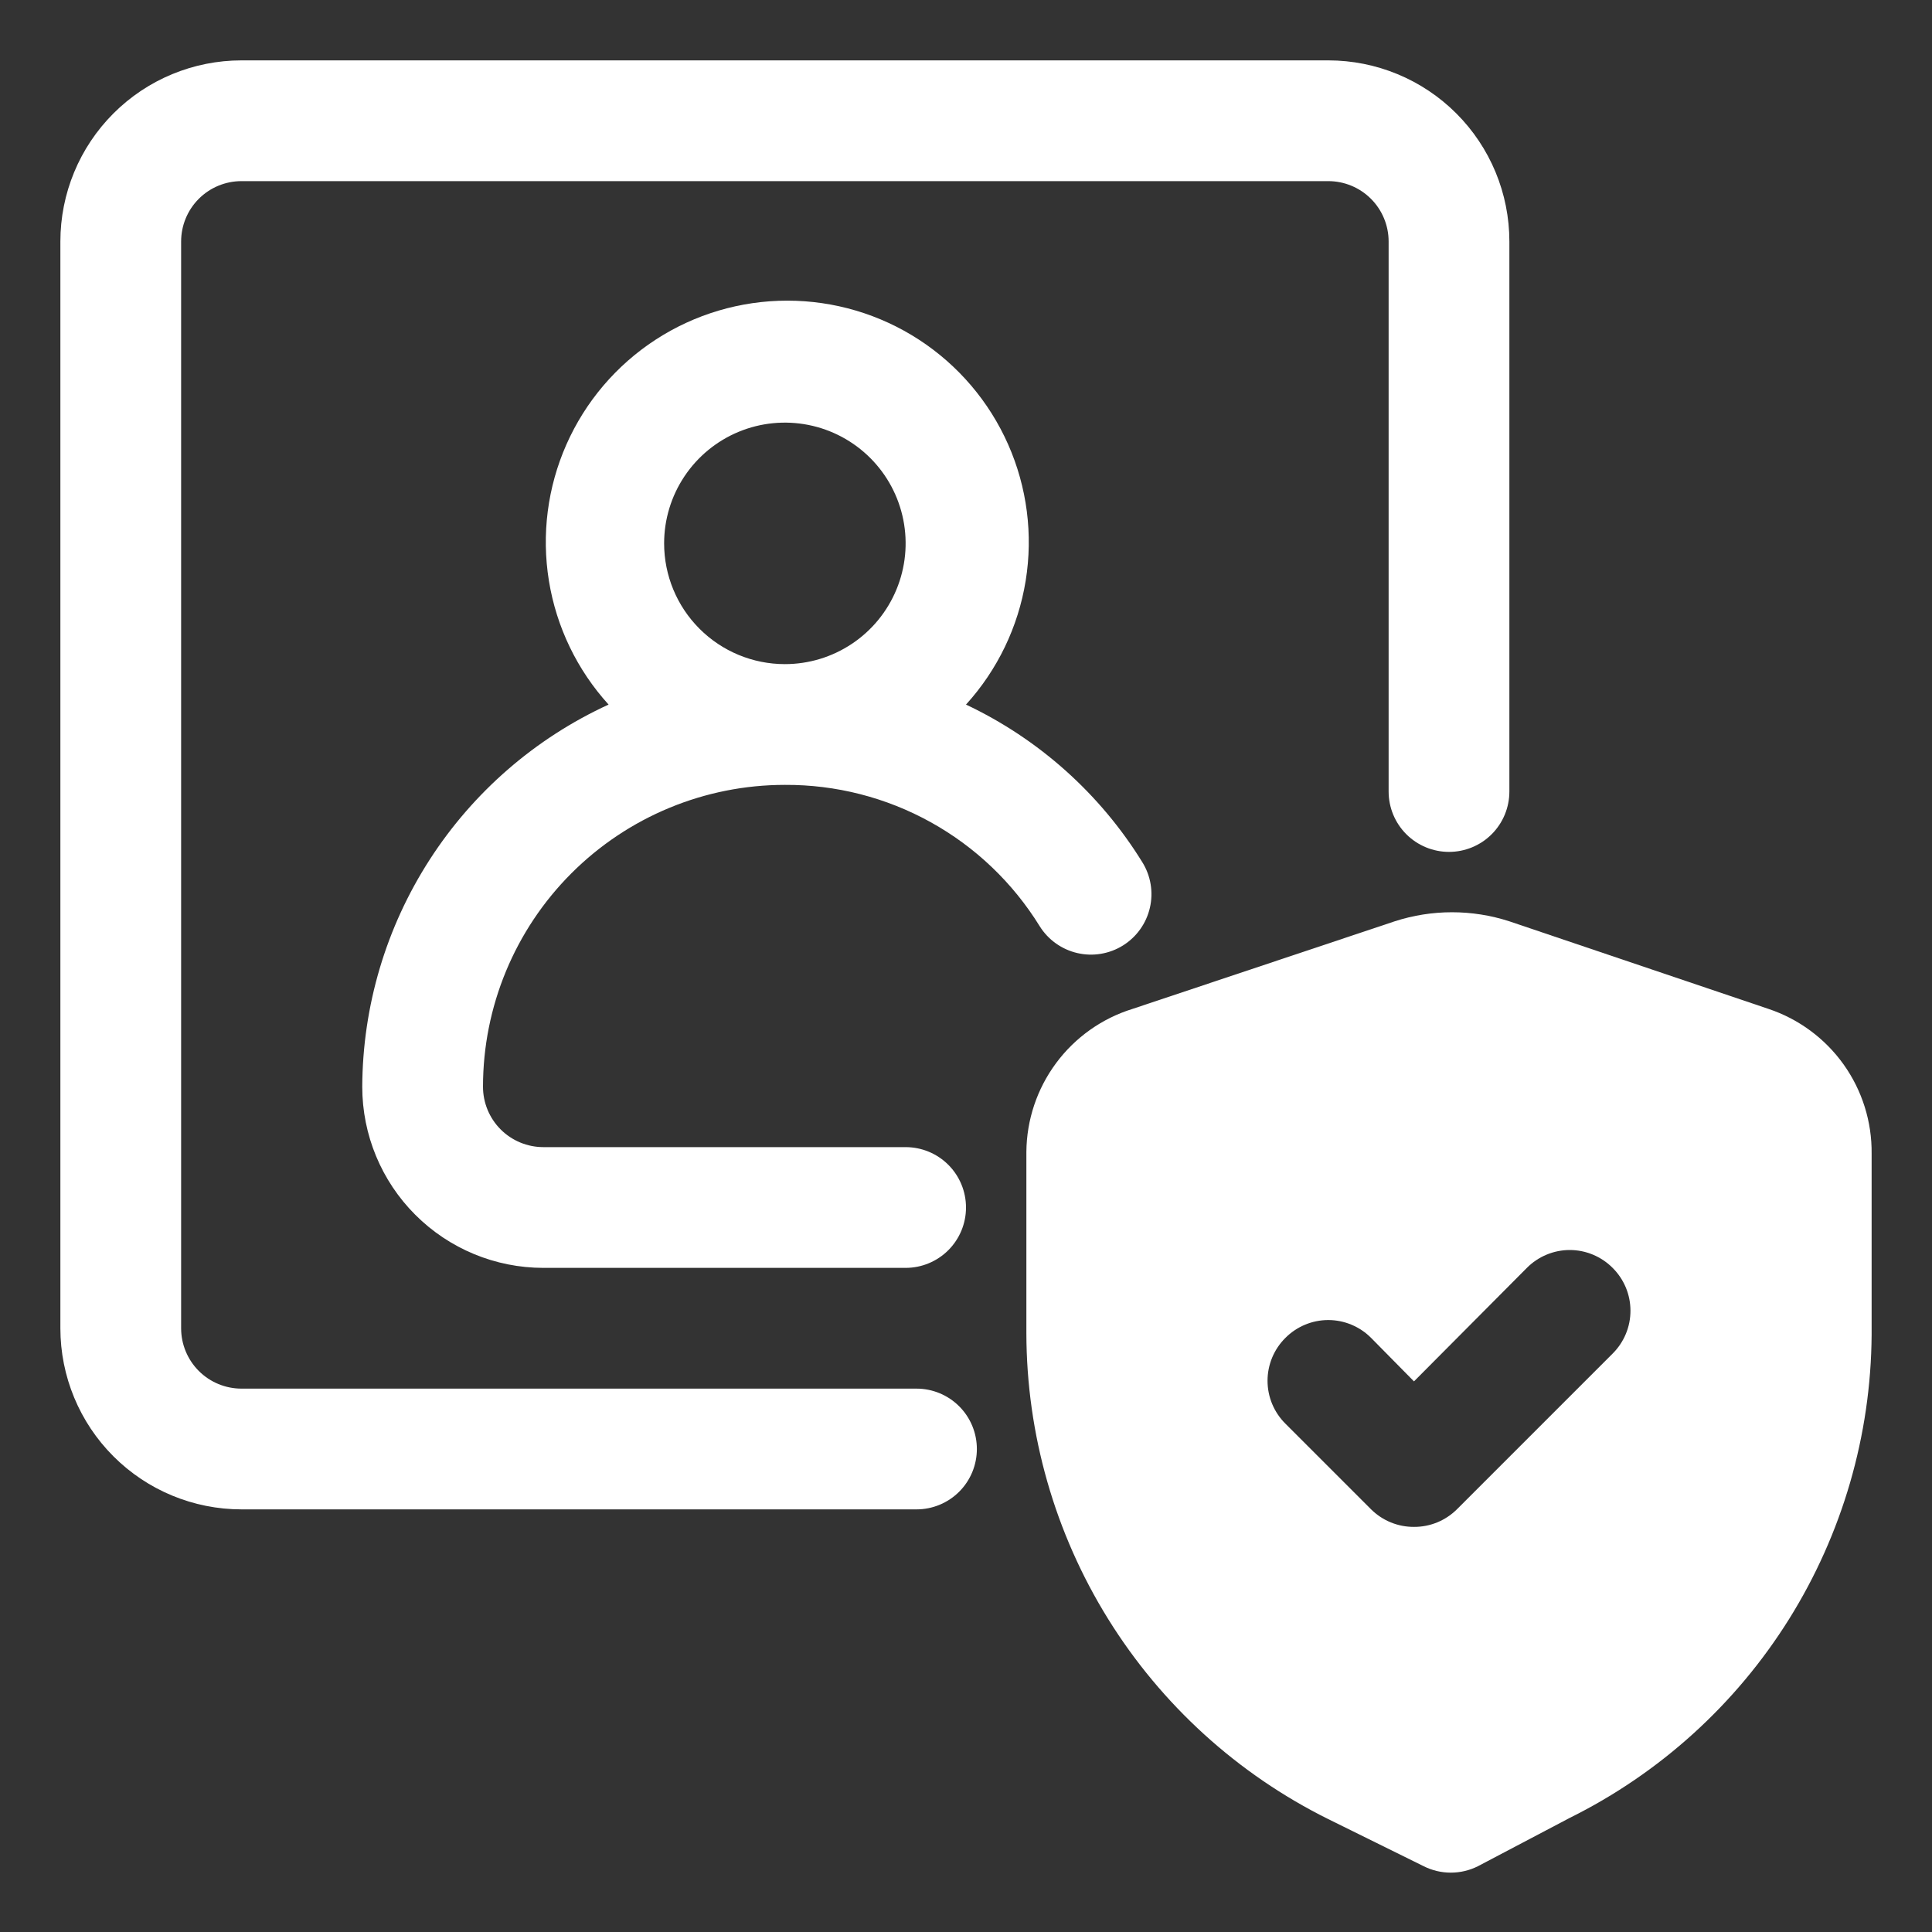
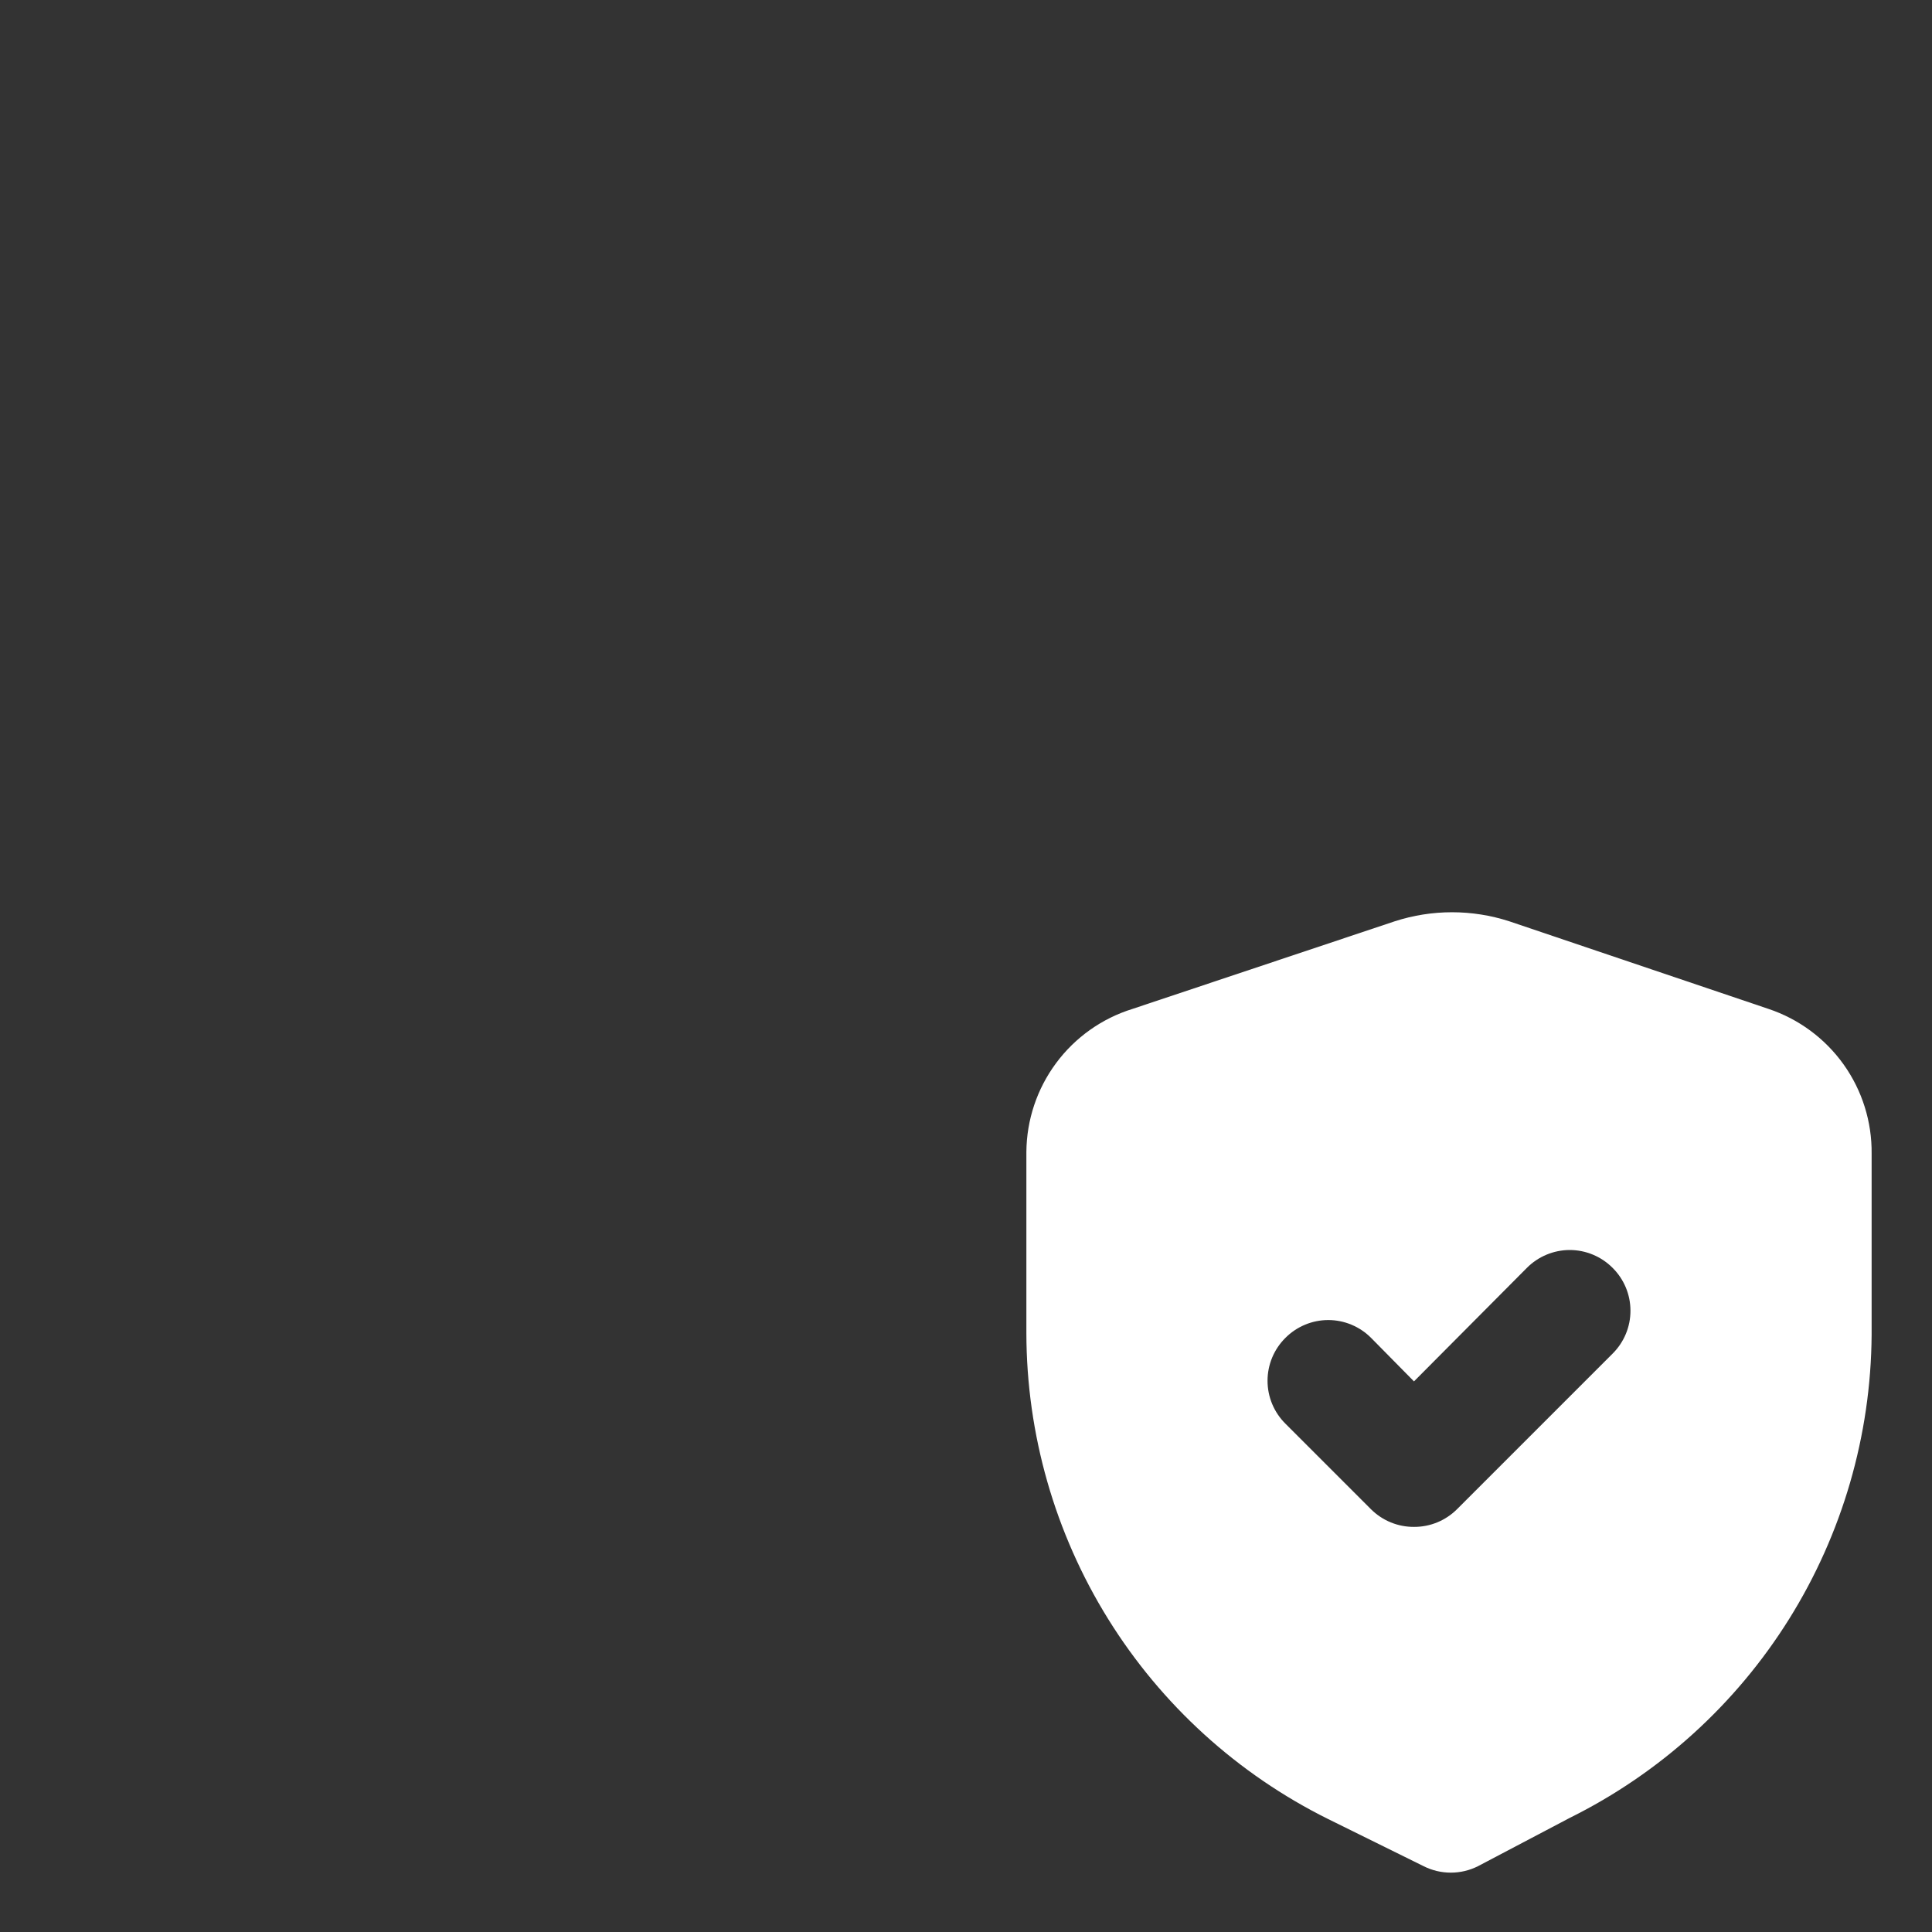
<svg xmlns="http://www.w3.org/2000/svg" width="80" height="80" viewBox="0 0 80 80" fill="none">
  <rect x="0" y="0" width="80" height="80" fill="#333333" stroke="none" />
-   <path d="M55 2.5H10C8.011 2.5 6.103 3.29 4.697 4.697C3.29 6.103 2.5 8.011 2.5 10V55C2.5 56.989 3.29 58.897 4.697 60.303C6.103 61.71 8.011 62.5 10 62.5H37.95C38.613 62.5 39.249 62.237 39.718 61.768C40.187 61.299 40.45 60.663 40.45 60C40.45 59.337 40.187 58.701 39.718 58.232C39.249 57.763 38.613 57.5 37.95 57.5H10C9.337 57.5 8.701 57.237 8.232 56.768C7.763 56.299 7.5 55.663 7.5 55V10C7.5 9.337 7.763 8.701 8.232 8.232C8.701 7.763 9.337 7.5 10 7.5H55C55.663 7.5 56.299 7.763 56.768 8.232C57.237 8.701 57.5 9.337 57.5 10V32.775C57.5 33.438 57.763 34.074 58.232 34.543C58.701 35.012 59.337 35.275 60 35.275C60.663 35.275 61.299 35.012 61.768 34.543C62.237 34.074 62.5 33.438 62.5 32.775V10C62.5 8.011 61.71 6.103 60.303 4.697C58.897 3.29 56.989 2.5 55 2.5Z" fill="white" />
-   <path d="M40 29.175C41.303 27.741 42.161 25.96 42.471 24.048C42.781 22.136 42.529 20.174 41.745 18.403C40.961 16.631 39.68 15.125 38.056 14.068C36.433 13.011 34.537 12.449 32.6 12.449C30.663 12.449 28.767 13.011 27.144 14.068C25.52 15.125 24.239 16.631 23.455 18.403C22.671 20.174 22.419 22.136 22.729 24.048C23.038 25.96 23.897 27.741 25.2 29.175C22.168 30.566 19.598 32.795 17.791 35.599C15.983 38.402 15.015 41.664 15 45C15 46.989 15.79 48.897 17.197 50.303C18.603 51.71 20.511 52.5 22.5 52.5H37.5C38.163 52.5 38.799 52.236 39.268 51.768C39.737 51.299 40 50.663 40 50C40 49.337 39.737 48.701 39.268 48.232C38.799 47.763 38.163 47.5 37.5 47.5H22.5C21.837 47.5 21.201 47.236 20.732 46.768C20.263 46.299 20 45.663 20 45C20 41.685 21.317 38.505 23.661 36.161C26.005 33.817 29.185 32.5 32.5 32.5C34.612 32.489 36.692 33.021 38.54 34.046C40.387 35.07 41.94 36.552 43.05 38.35C43.224 38.629 43.451 38.871 43.719 39.062C43.986 39.253 44.289 39.39 44.609 39.464C44.93 39.539 45.261 39.549 45.586 39.495C45.91 39.441 46.221 39.324 46.5 39.15C46.779 38.976 47.021 38.748 47.212 38.481C47.404 38.213 47.54 37.911 47.614 37.59C47.689 37.27 47.699 36.938 47.645 36.614C47.591 36.289 47.474 35.979 47.3 35.7C45.548 32.865 43.013 30.599 40 29.175ZM27.5 22.5C27.5 21.511 27.793 20.544 28.343 19.722C28.892 18.9 29.673 18.259 30.587 17.88C31.5 17.502 32.505 17.403 33.475 17.596C34.445 17.789 35.336 18.265 36.035 18.964C36.735 19.663 37.211 20.554 37.404 21.524C37.597 22.494 37.498 23.5 37.119 24.413C36.741 25.327 36.1 26.108 35.278 26.657C34.456 27.207 33.489 27.5 32.5 27.5C31.174 27.5 29.902 26.973 28.965 26.035C28.027 25.098 27.5 23.826 27.5 22.5Z" fill="white" />
  <path d="M73.225 41.775L62.5 38.15C60.956 37.649 59.294 37.649 57.75 38.15L46.9 41.775C45.633 42.167 44.523 42.953 43.732 44.019C42.941 45.084 42.51 46.373 42.5 47.7V55.2C42.506 59.385 43.679 63.486 45.887 67.041C48.095 70.596 51.251 73.465 55 75.325L58.95 77.275C59.299 77.451 59.684 77.542 60.075 77.542C60.466 77.542 60.851 77.451 61.2 77.275L65 75.275C68.73 73.424 71.874 70.575 74.081 67.044C76.287 63.513 77.471 59.439 77.5 55.275V47.775C77.515 46.451 77.109 45.156 76.341 44.078C75.572 43 74.481 42.193 73.225 41.775ZM60.325 62.5C60.091 62.731 59.814 62.915 59.51 63.039C59.205 63.164 58.879 63.227 58.55 63.225C58.221 63.227 57.895 63.164 57.59 63.039C57.286 62.915 57.009 62.731 56.775 62.5L53.225 58.95C52.991 58.717 52.805 58.441 52.678 58.136C52.551 57.832 52.486 57.505 52.486 57.175C52.486 56.845 52.551 56.518 52.678 56.213C52.805 55.909 52.991 55.632 53.225 55.4C53.457 55.166 53.734 54.98 54.039 54.853C54.343 54.726 54.67 54.66 55 54.66C55.33 54.66 55.657 54.726 55.961 54.853C56.266 54.98 56.543 55.166 56.775 55.4L58.55 57.2L63.225 52.5C63.457 52.266 63.734 52.08 64.039 51.953C64.343 51.826 64.67 51.76 65 51.76C65.33 51.76 65.657 51.826 65.961 51.953C66.266 52.08 66.543 52.266 66.775 52.5C67.009 52.732 67.195 53.009 67.322 53.313C67.449 53.618 67.514 53.945 67.514 54.275C67.514 54.605 67.449 54.932 67.322 55.236C67.195 55.541 67.009 55.817 66.775 56.05L60.325 62.5Z" fill="white" />
</svg>